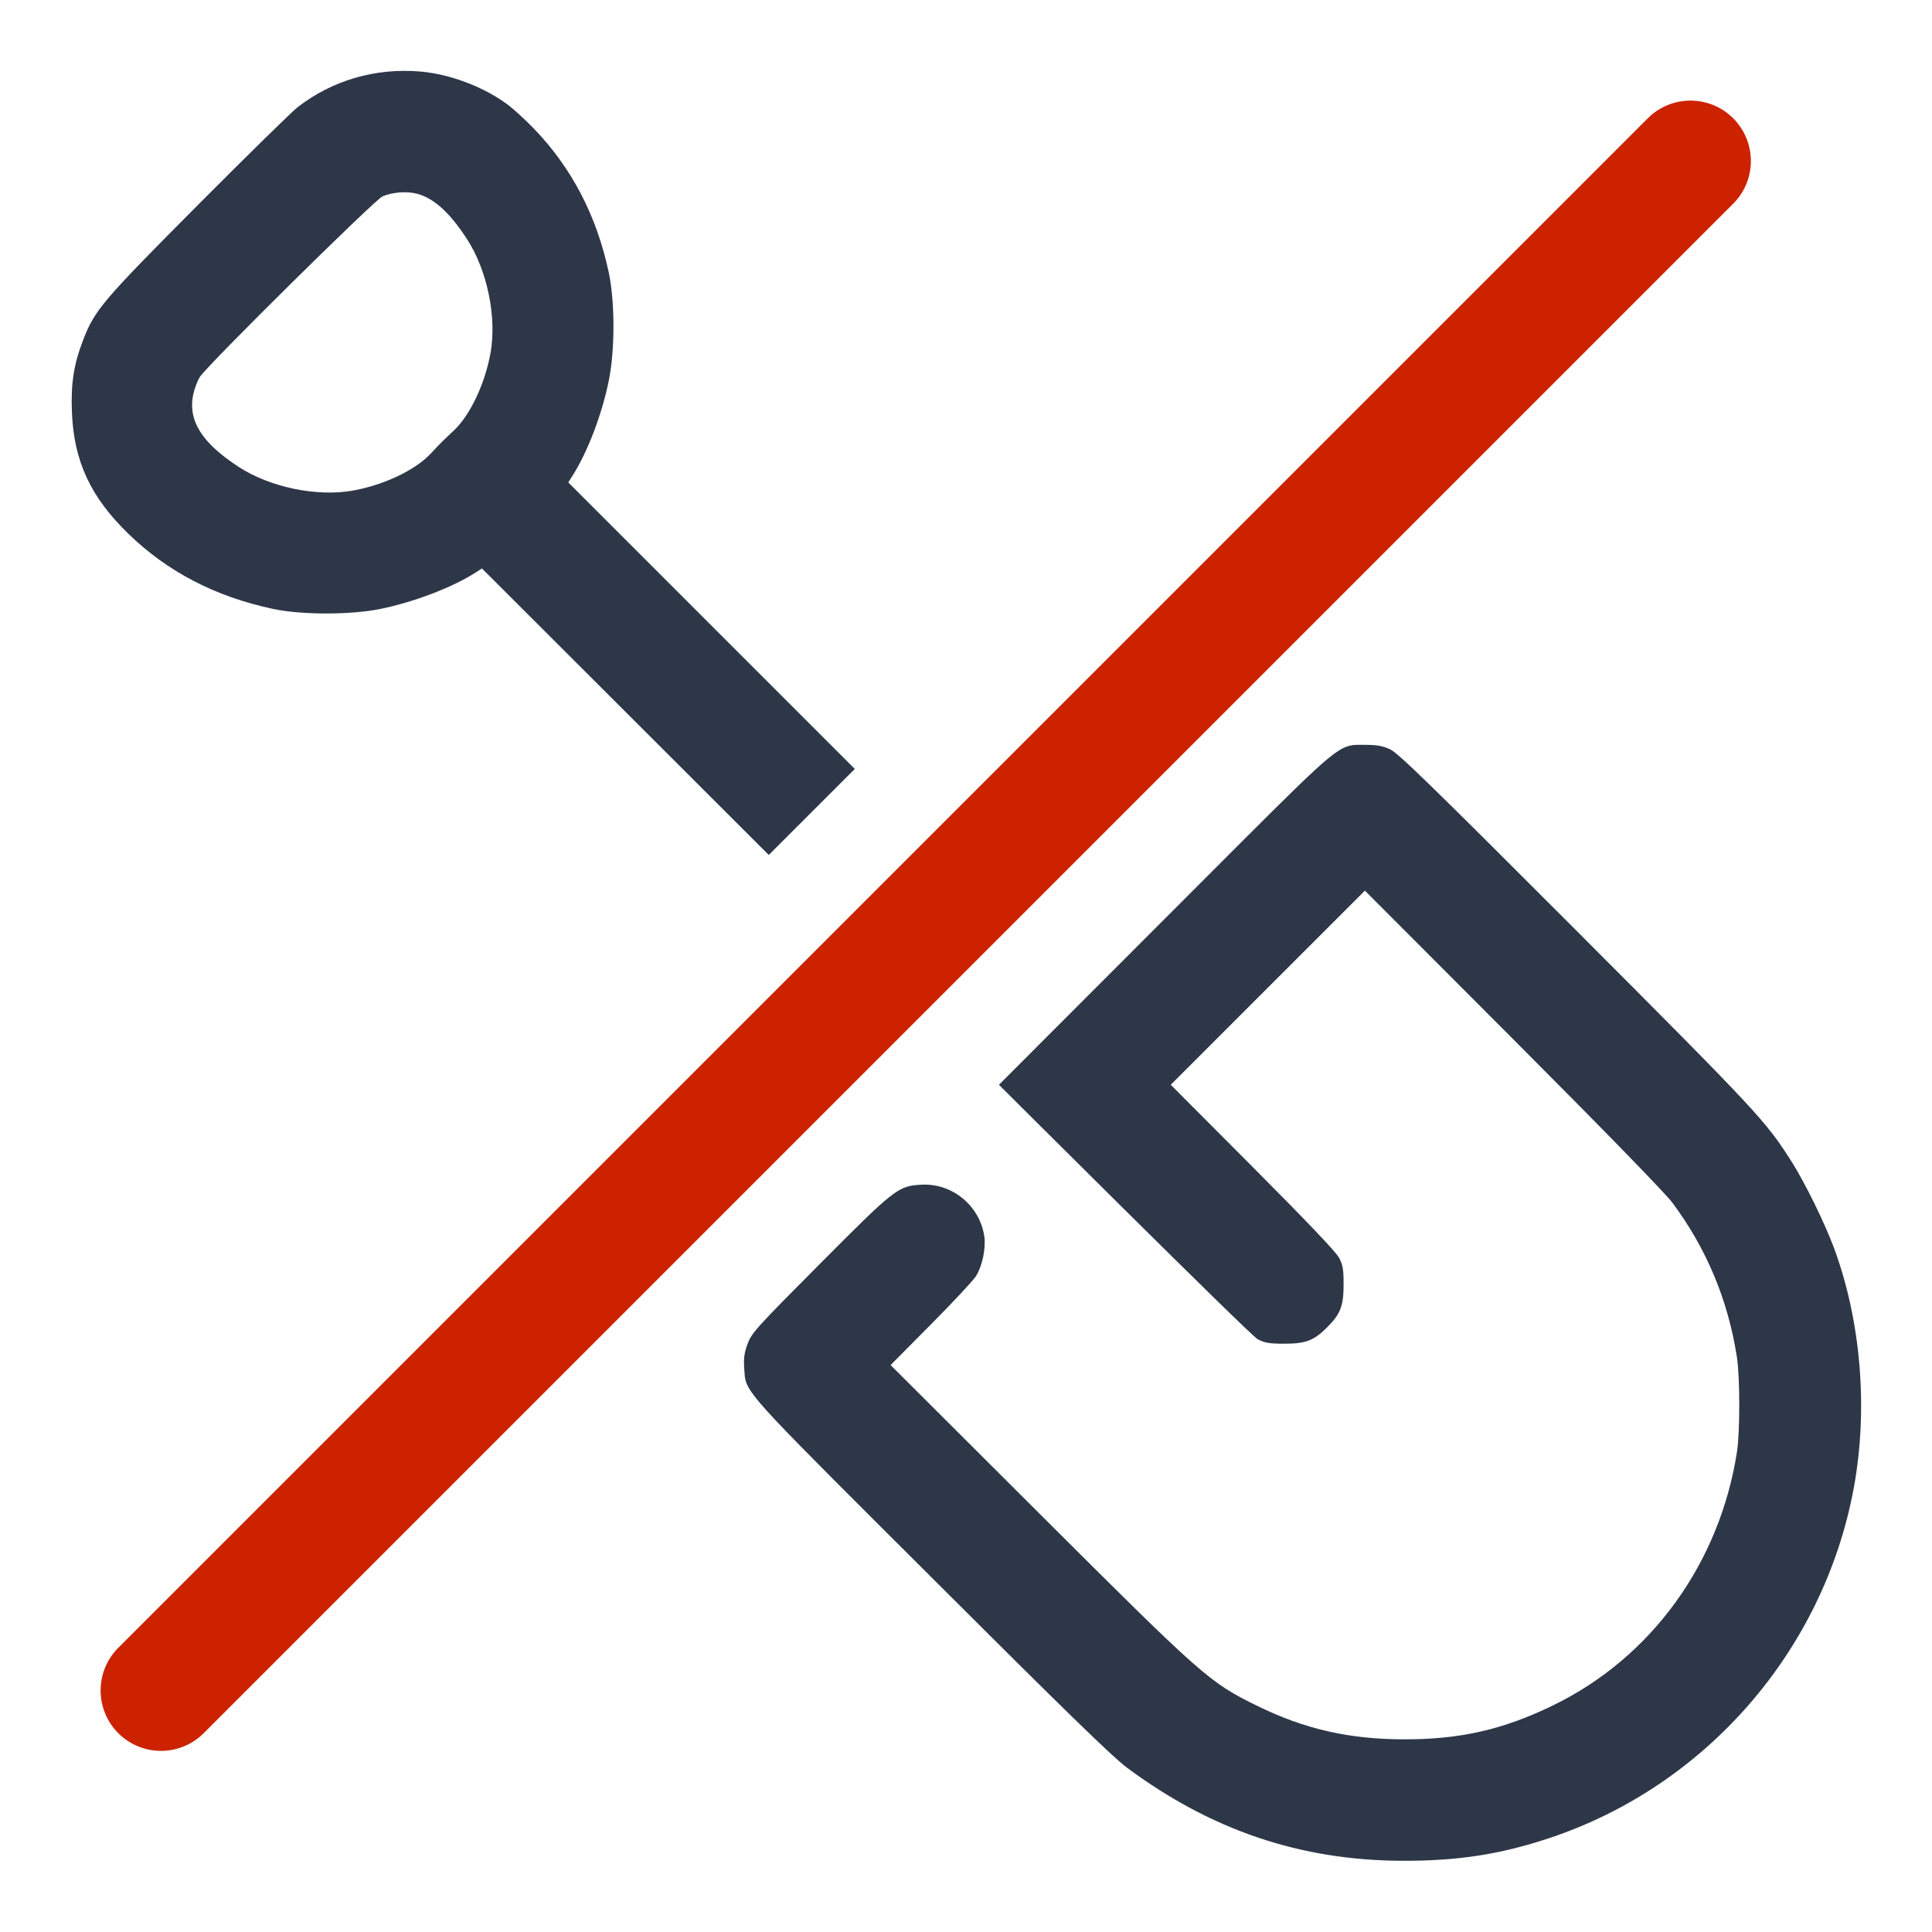
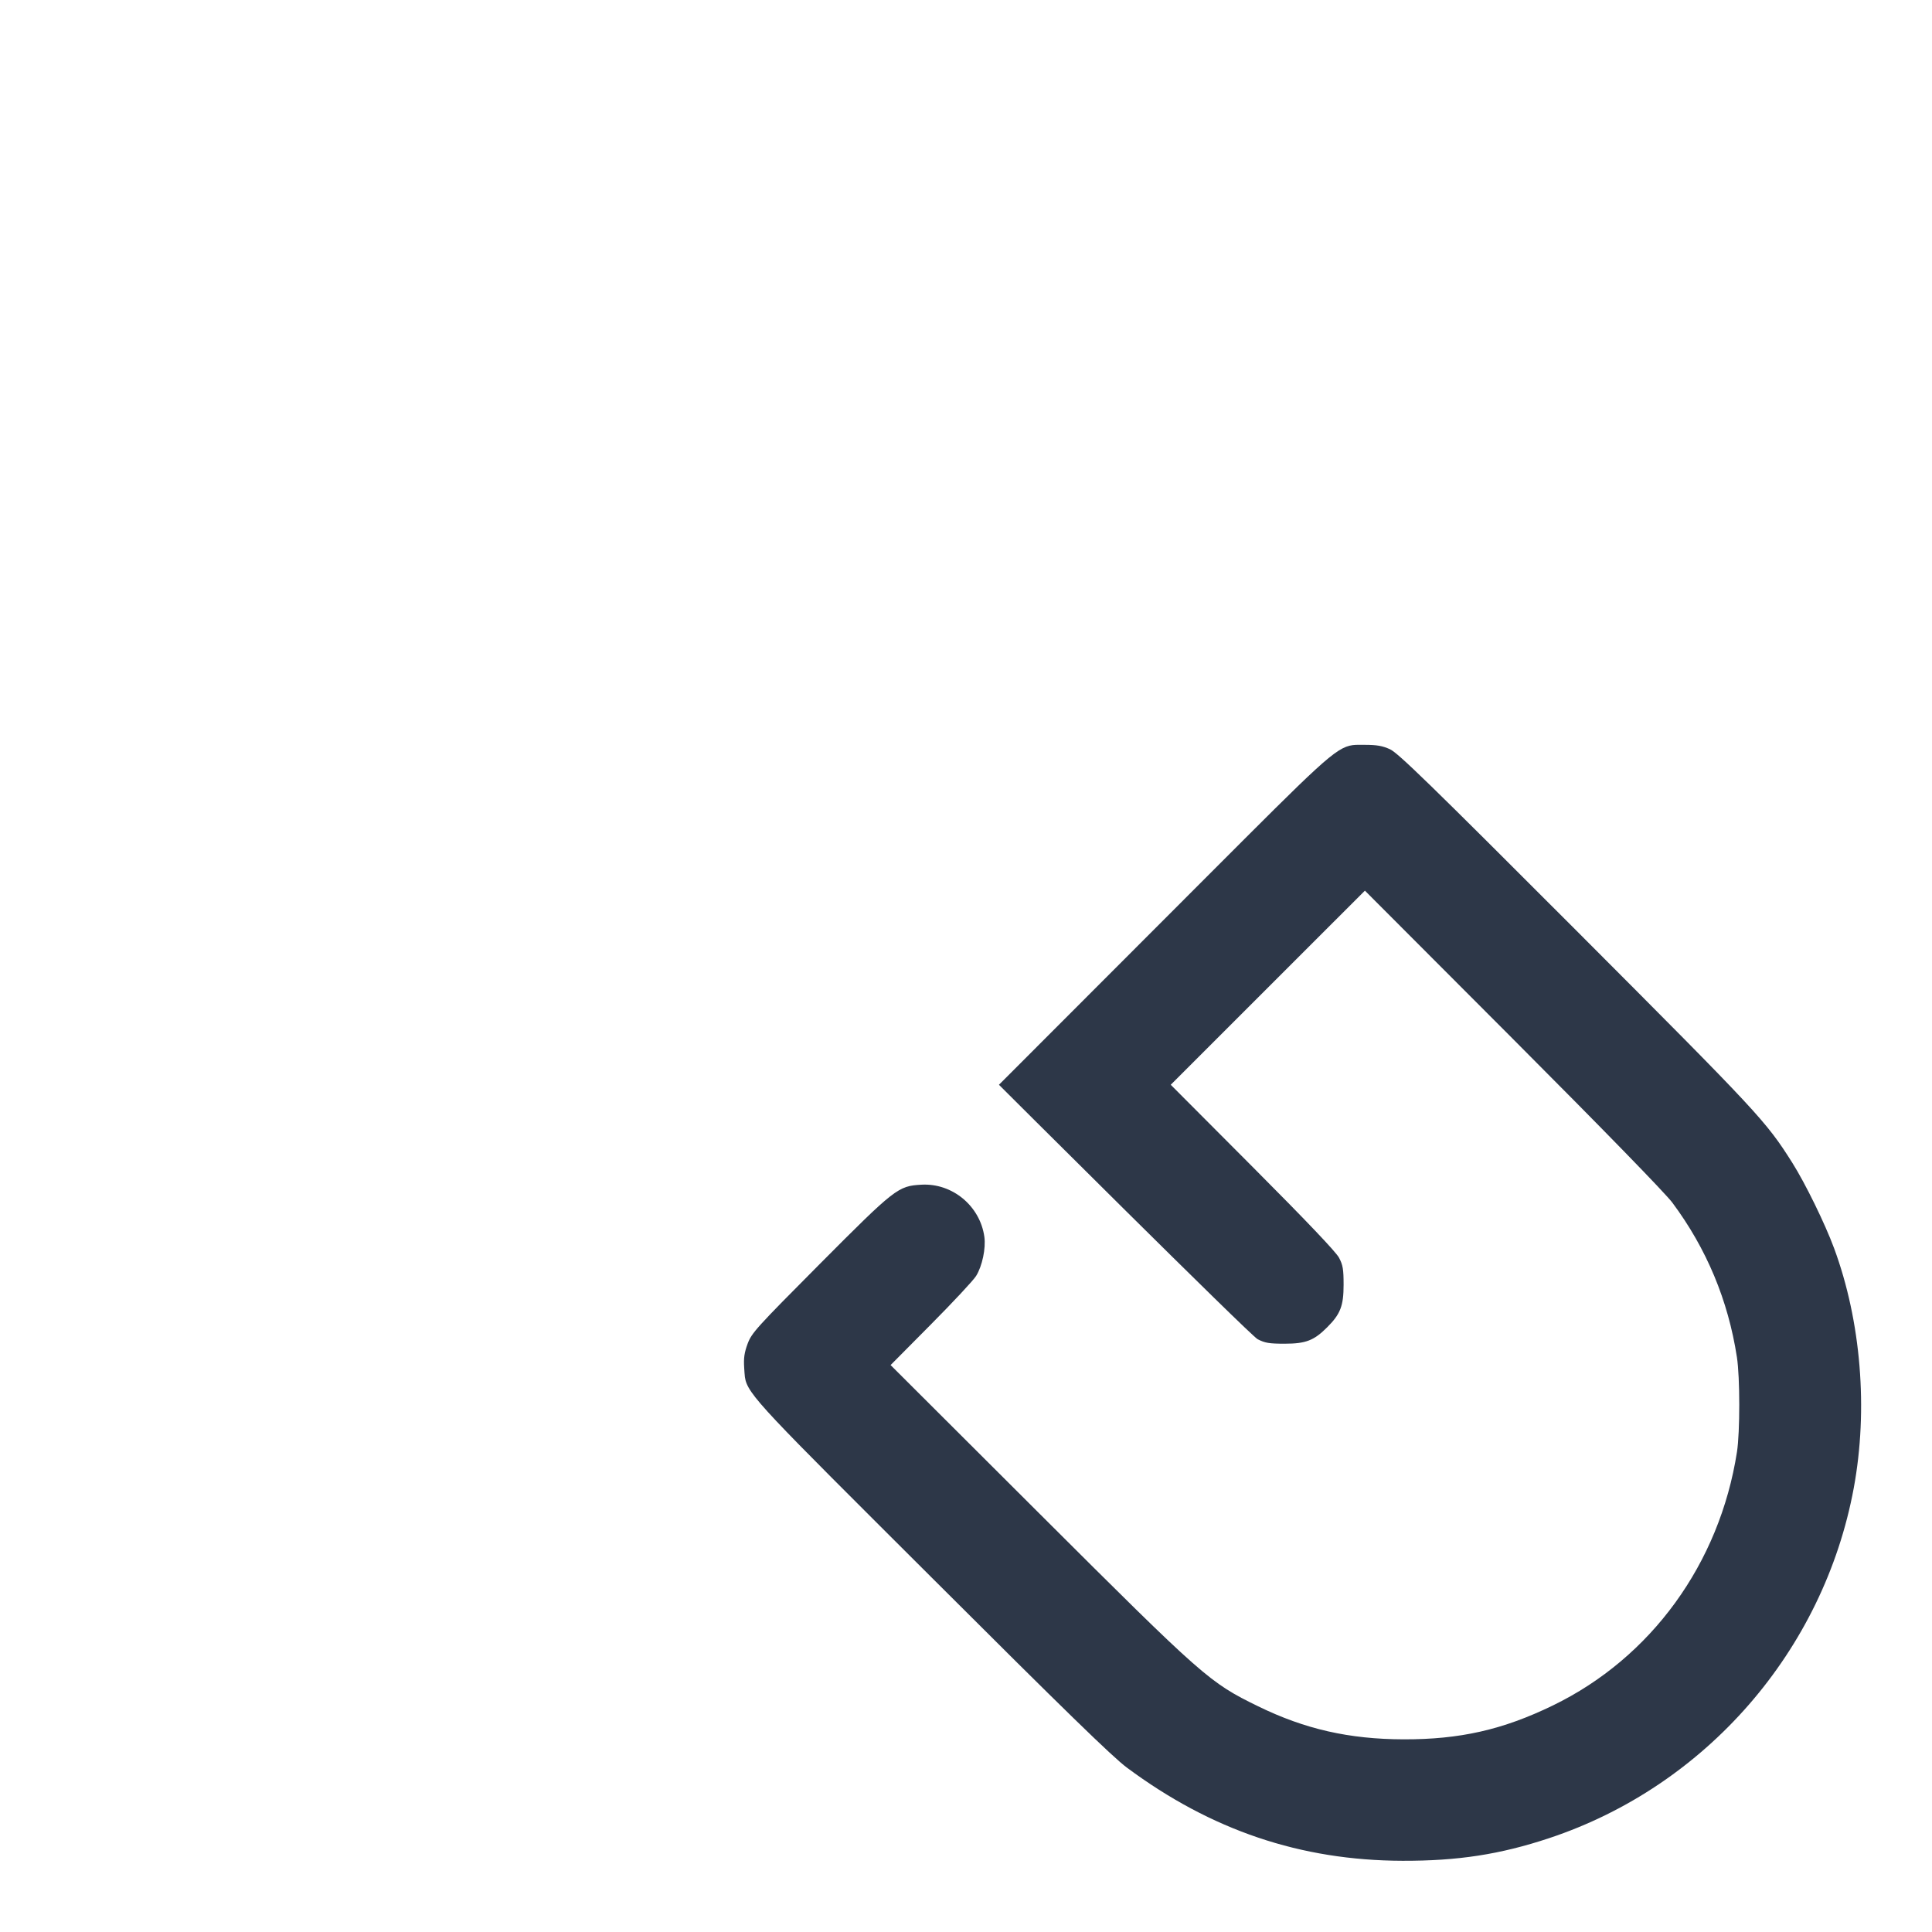
<svg xmlns="http://www.w3.org/2000/svg" width="36" height="36" viewBox="0 0 36 36" fill="none">
-   <path fill-rule="evenodd" clip-rule="evenodd" d="M15.928 14.328L10.589 8.989L10.672 8.858C10.956 8.407 11.219 7.715 11.346 7.082C11.46 6.513 11.459 5.62 11.343 5.076C11.117 4.016 10.653 3.127 9.944 2.392C9.79 2.233 9.575 2.036 9.466 1.954C9.03 1.626 8.397 1.384 7.846 1.334C7.008 1.259 6.193 1.494 5.545 1.998C5.435 2.084 4.598 2.905 3.685 3.822C1.905 5.611 1.765 5.776 1.549 6.336C1.374 6.79 1.319 7.145 1.34 7.683C1.377 8.594 1.686 9.26 2.39 9.944C3.12 10.654 4.011 11.117 5.087 11.346C5.621 11.459 6.52 11.46 7.081 11.348C7.714 11.22 8.441 10.942 8.872 10.662L8.98 10.592L14.325 15.931L15.928 14.328ZM8.706 4.462C8.389 3.971 8.094 3.7 7.782 3.613C7.59 3.559 7.322 3.578 7.129 3.658C6.988 3.716 3.871 6.797 3.726 7.021C3.681 7.091 3.625 7.236 3.602 7.343C3.496 7.836 3.76 8.255 4.46 8.708C5.038 9.081 5.906 9.26 6.571 9.142C7.143 9.041 7.73 8.765 8.017 8.461C8.131 8.34 8.181 8.287 8.233 8.235C8.285 8.183 8.339 8.133 8.46 8.019C8.763 7.732 9.039 7.145 9.141 6.573C9.258 5.908 9.08 5.04 8.706 4.462Z" fill="#2D3748" />
  <path d="M18.614 20.213C18.549 20.149 23.294 24.881 23.434 24.954C23.571 25.025 23.65 25.038 23.938 25.038C24.33 25.038 24.484 24.979 24.73 24.732C24.977 24.486 25.036 24.332 25.036 23.94C25.036 23.651 25.023 23.573 24.951 23.436C24.896 23.33 24.344 22.75 23.341 21.744L21.815 20.213L25.433 16.596L28.191 19.359C29.885 21.057 31.03 22.233 31.162 22.41C31.799 23.265 32.202 24.23 32.365 25.29C32.423 25.665 32.423 26.686 32.366 27.054C32.042 29.135 30.766 30.892 28.933 31.78C28.002 32.232 27.202 32.413 26.152 32.41C25.138 32.407 24.314 32.22 23.443 31.794C22.534 31.35 22.433 31.261 19.358 28.193L16.595 25.436L17.346 24.679C17.759 24.263 18.138 23.857 18.188 23.776C18.303 23.591 18.372 23.26 18.342 23.045C18.261 22.47 17.745 22.043 17.17 22.075C16.734 22.099 16.679 22.142 15.276 23.552C14.092 24.742 14.007 24.836 13.931 25.038C13.869 25.206 13.855 25.306 13.867 25.489C13.872 25.554 13.873 25.607 13.88 25.659C13.925 25.982 14.228 26.27 17.343 29.378C19.822 31.854 20.732 32.74 20.998 32.937C22.568 34.104 24.234 34.668 26.134 34.673C27.165 34.676 27.952 34.555 28.867 34.251C31.786 33.282 33.981 30.759 34.542 27.728C34.813 26.262 34.678 24.619 34.176 23.26C34.006 22.8 33.64 22.052 33.396 21.665C32.904 20.887 32.776 20.75 29.377 17.344C26.65 14.613 26.049 14.028 25.9 13.961C25.762 13.898 25.654 13.879 25.432 13.879C25.345 13.879 25.276 13.876 25.208 13.884C24.885 13.925 24.594 14.228 22.48 16.343C21.163 17.662 19.917 18.908 18.614 20.213Z" fill="#2D3748" />
-   <path fill-rule="evenodd" clip-rule="evenodd" d="M32.295 2.204C32.735 2.644 32.735 3.356 32.295 3.796L3.796 32.295C3.356 32.735 2.644 32.735 2.204 32.295C1.765 31.856 1.765 31.144 2.204 30.704L30.704 2.204C31.144 1.765 31.856 1.765 32.295 2.204Z" fill="#CC2200" />
</svg>